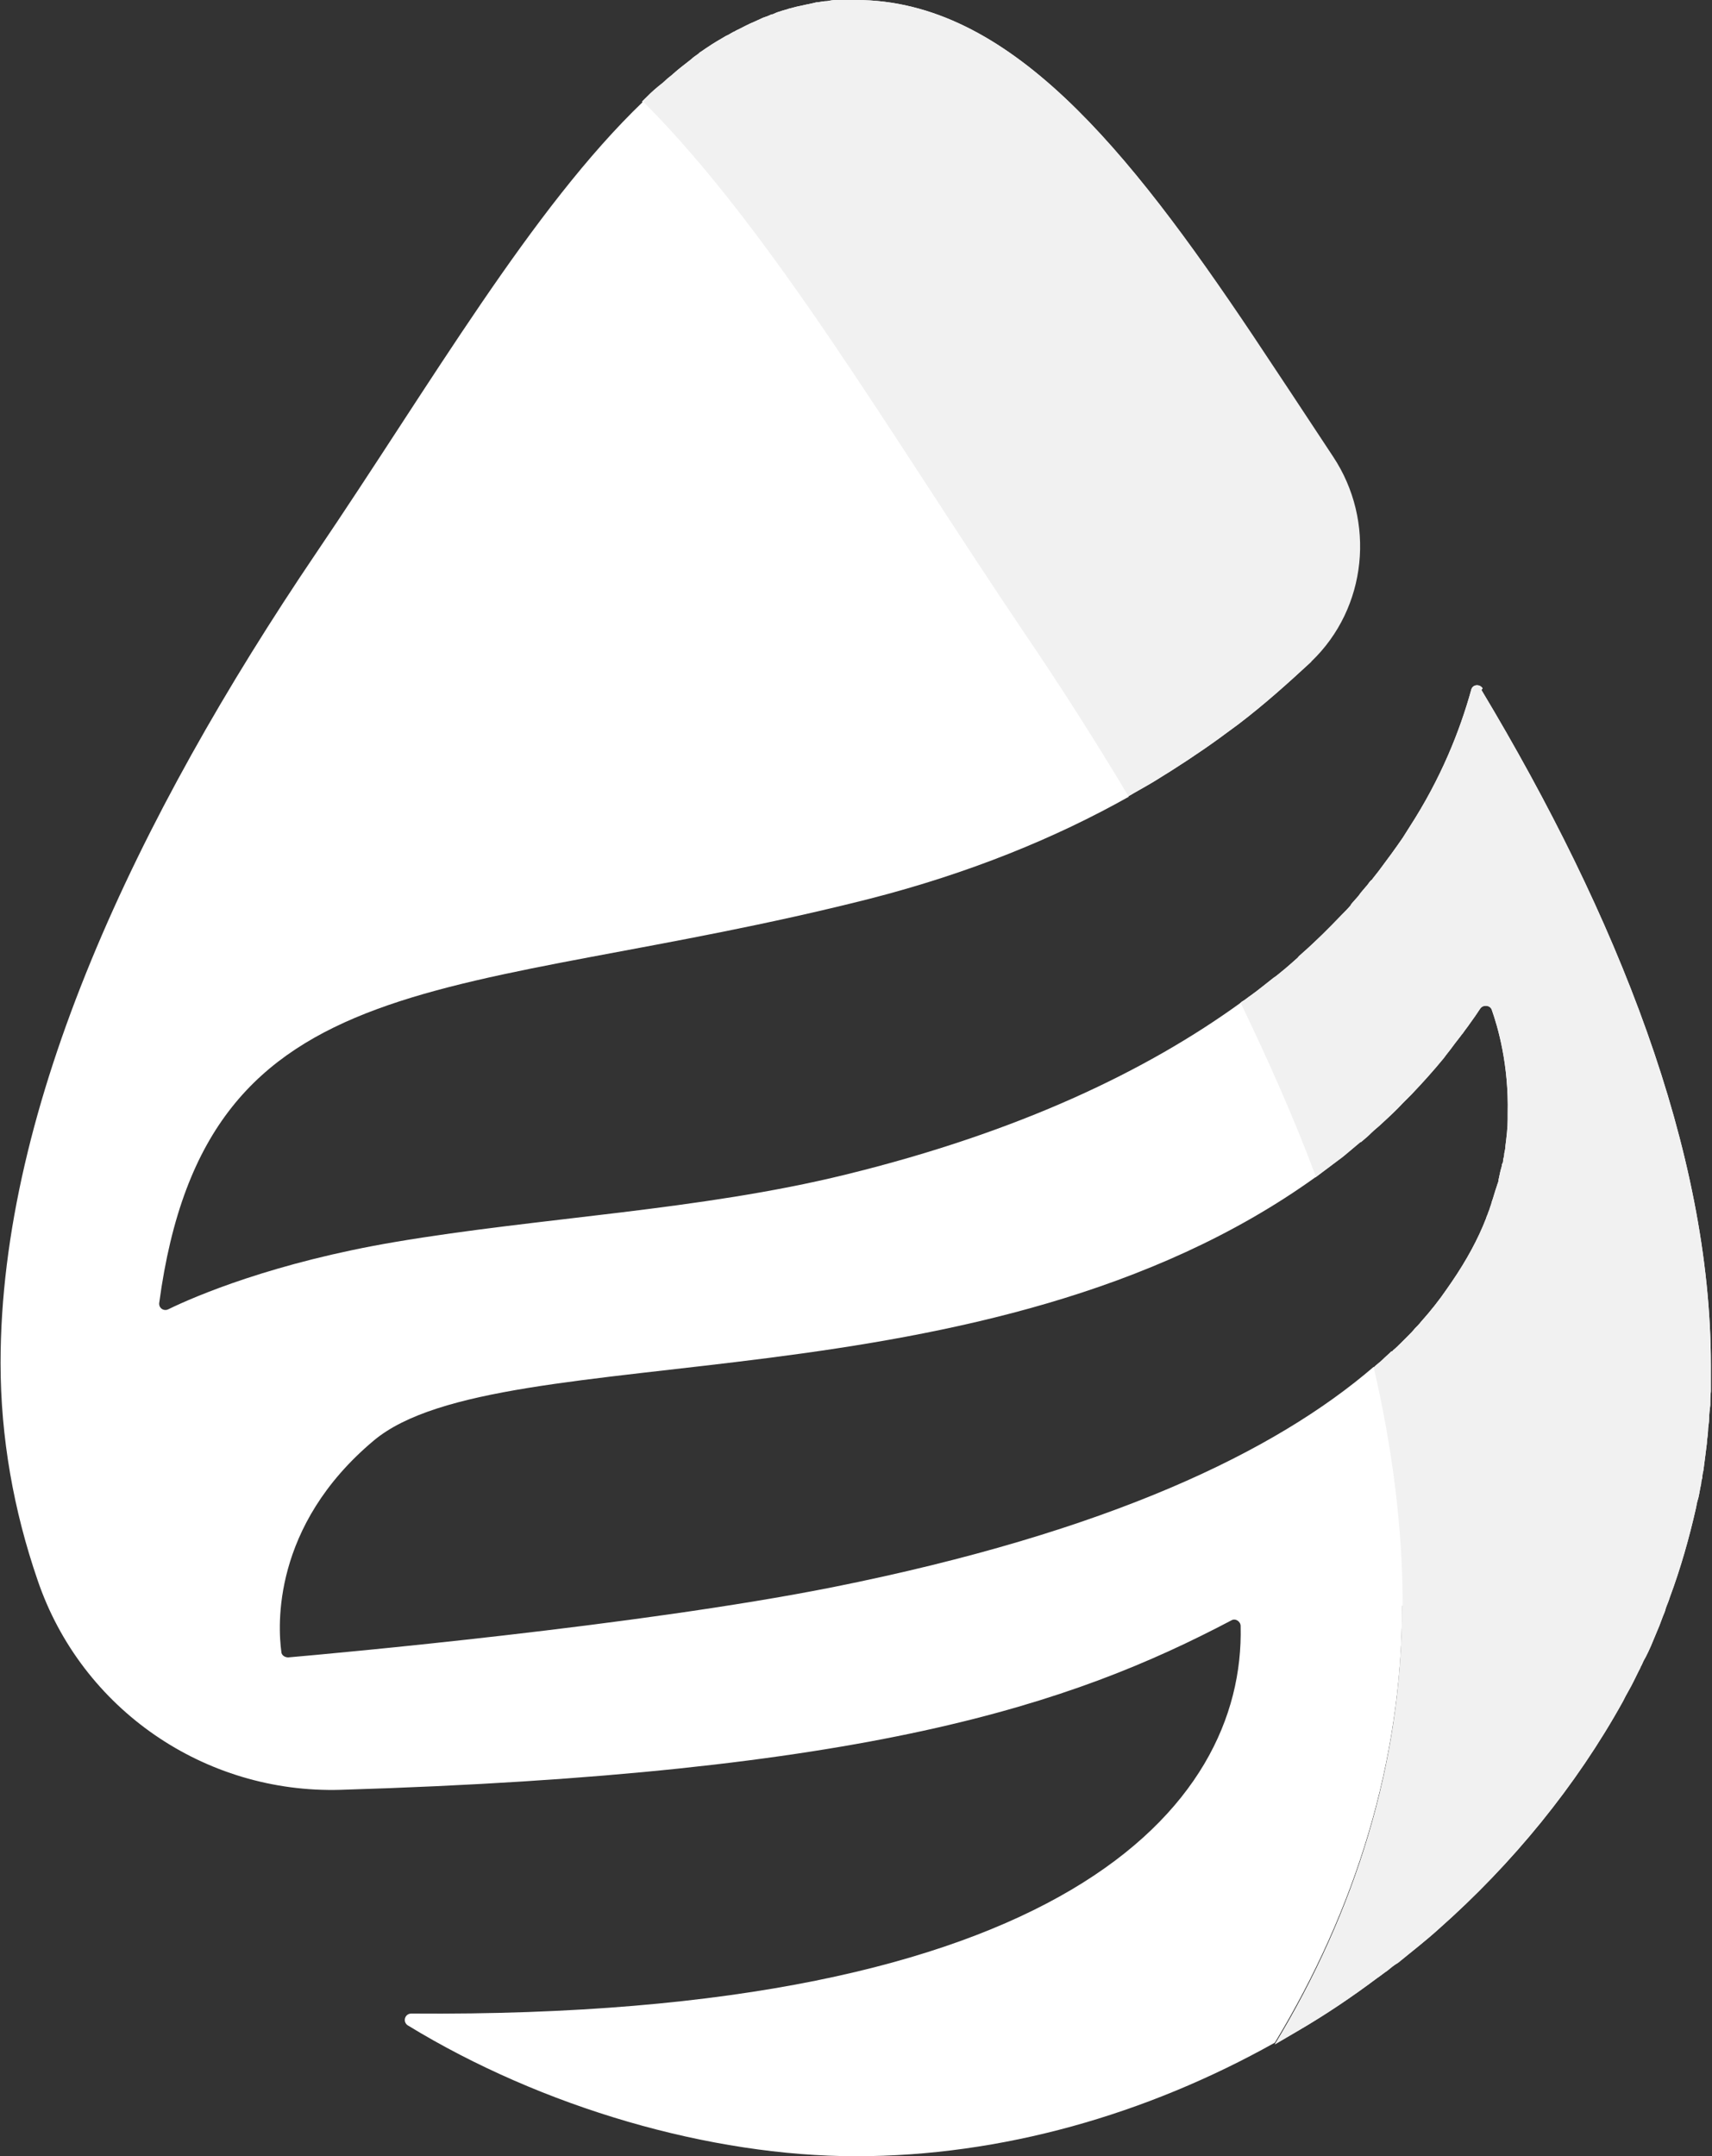
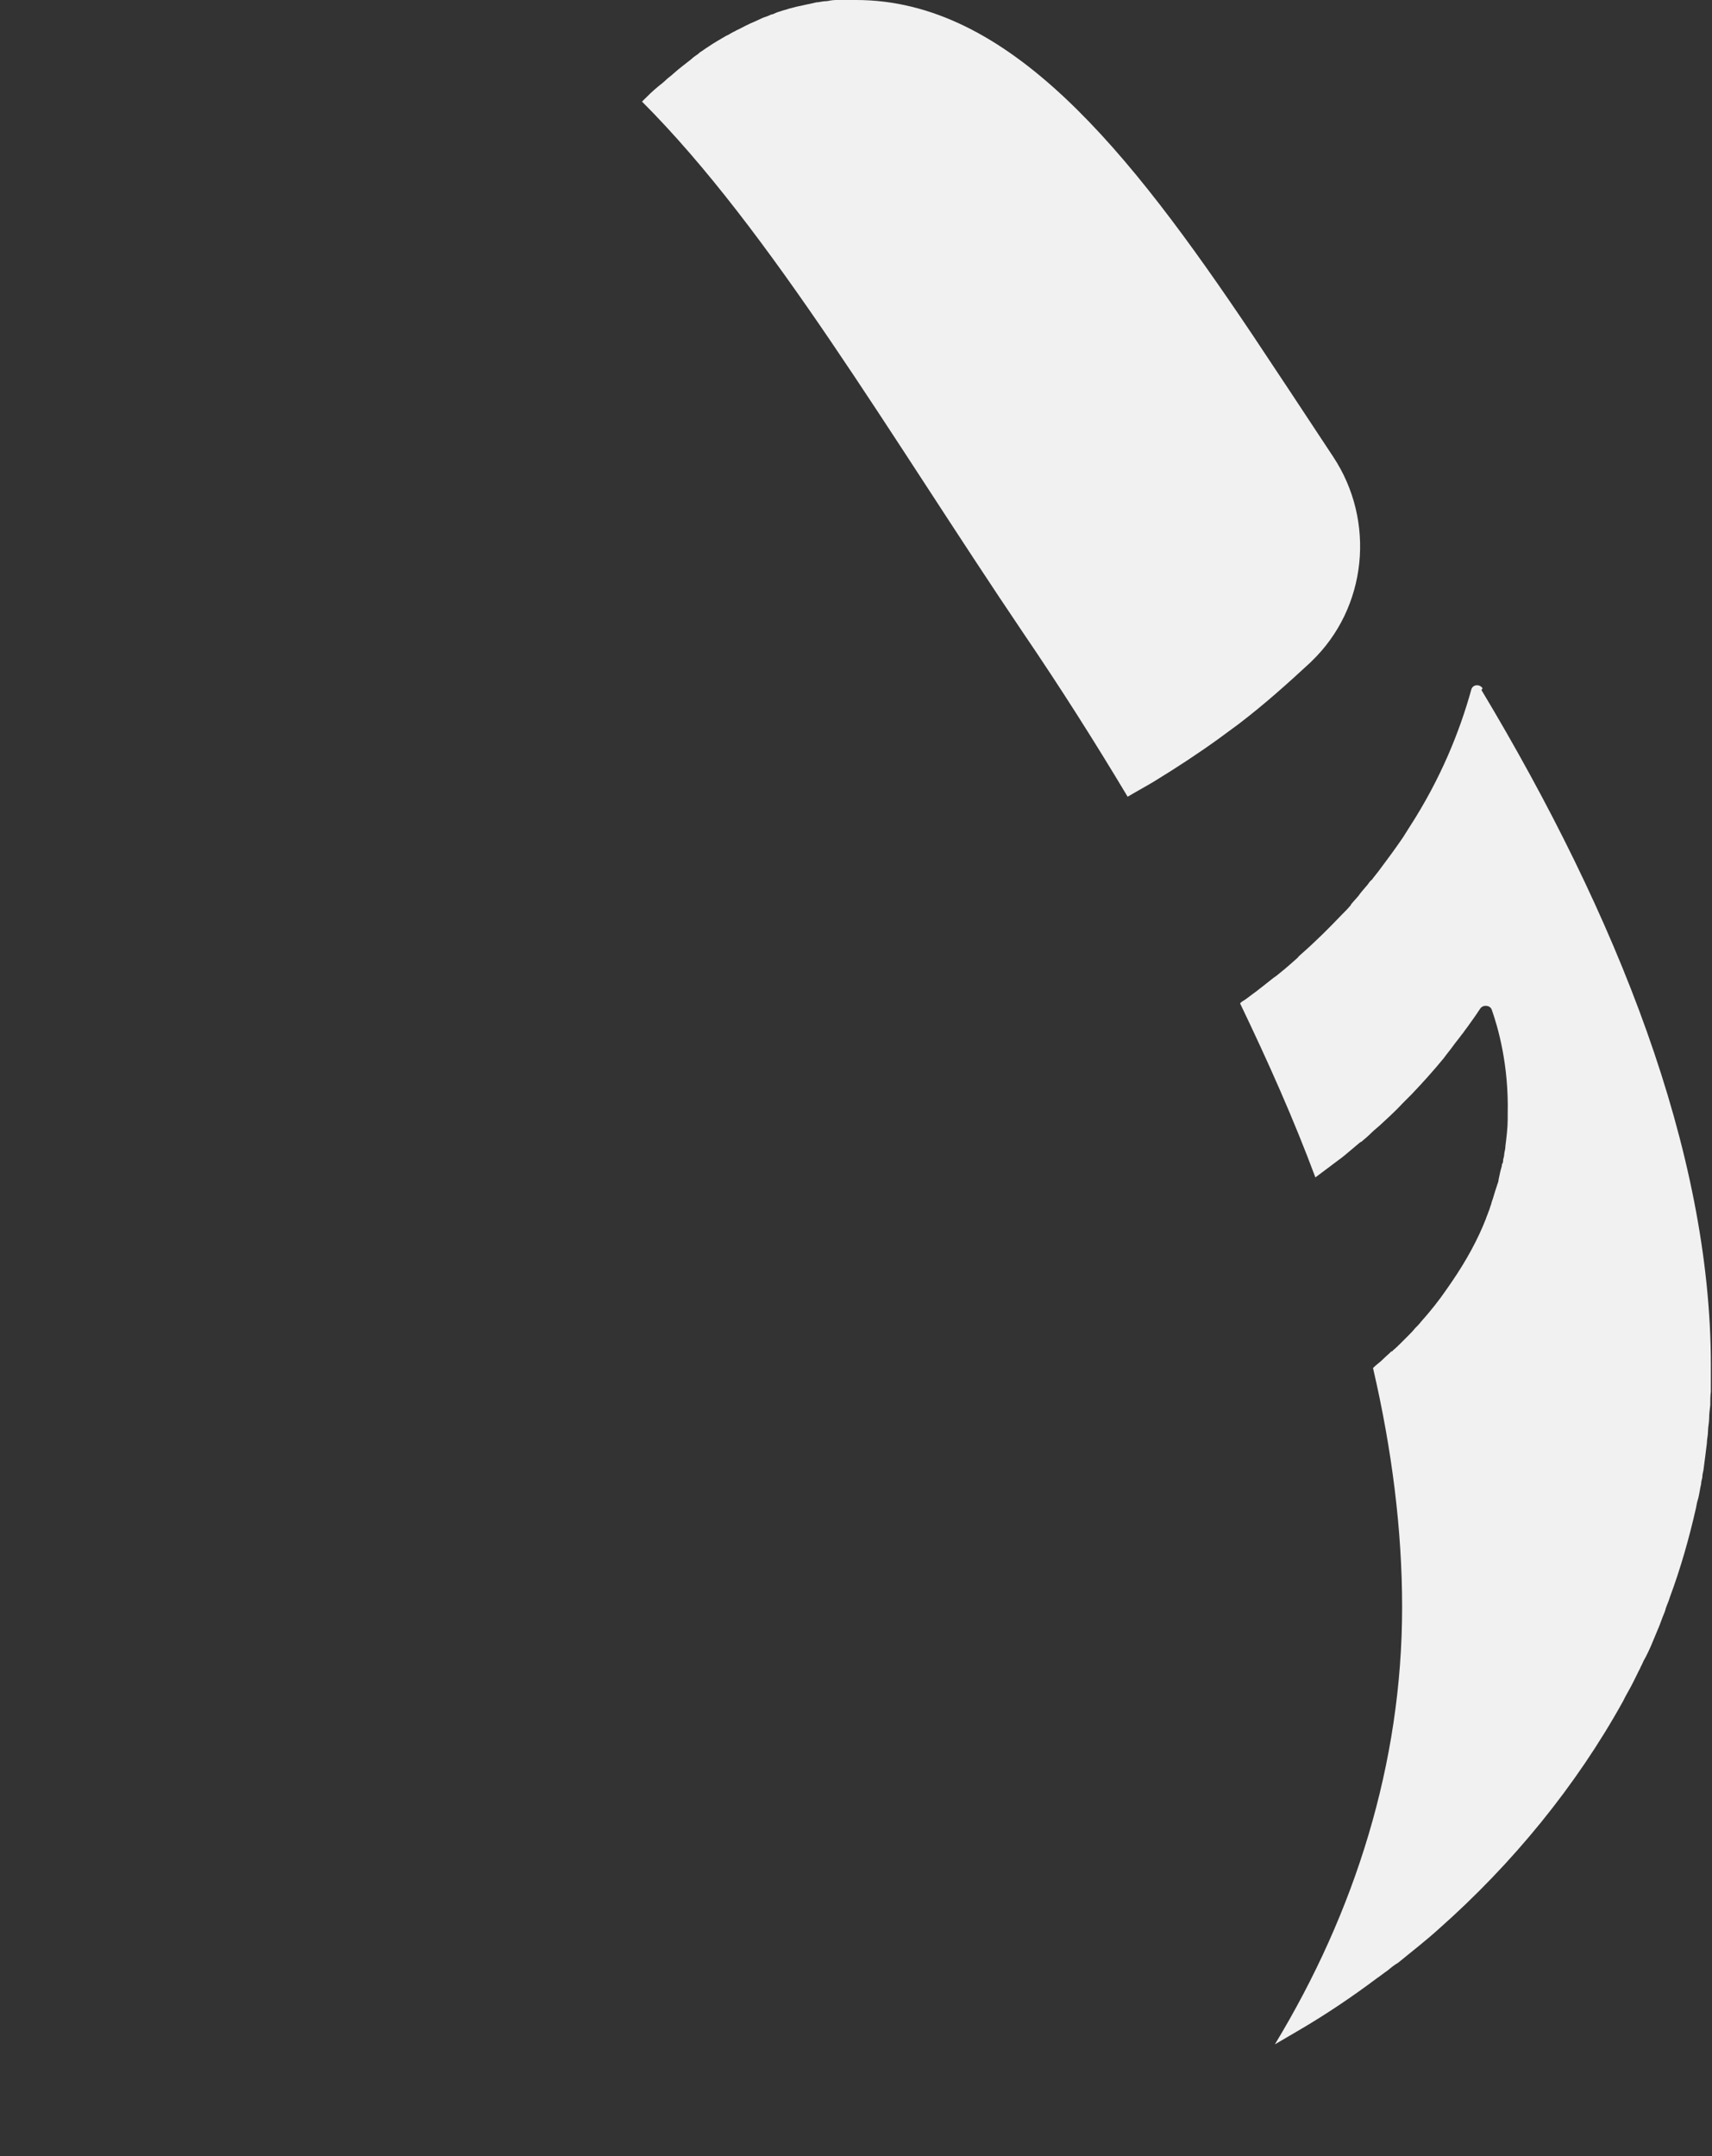
<svg xmlns="http://www.w3.org/2000/svg" id="Layer_2" version="1.1" viewBox="0 0 300 377.8">
  <rect x="0" y="0" width="300" height="377.8" fill="#333333" stroke="none" />
  <defs>
    <style>
      .st0 {
        fill: #f1f1f1;
      }

      .st1 {
        fill: #fff;
      }
    </style>
  </defs>
-   <path class="st1" d="M259.8,120.6c-.5-.8-1.8-.7-2,.3-2,7.2-5.3,15.5-10.8,24-.4.6-.8,1.3-1.2,1.9-1.3,1.9-2.7,3.8-4.2,5.8-.4.5-.7.9-1.1,1.4,0,.1-.2.2-.3.3-.3.3-.5.7-.8,1-.4.5-.9,1-1.3,1.6-.4.5-.9,1-1.3,1.5,0,0-.1.1-.1.2-.5.6-1.1,1.2-1.7,1.8-2.1,2.2-4.4,4.5-6.9,6.7-.2.2-.5.4-.7.7-.9.8-1.9,1.7-2.9,2.5-.4.3-.8.7-1.3,1-1.3,1-2.6,2.1-4,3.1-.5.3-.9.7-1.4,1-.2.1-.3.2-.5.4,4.9,10.2,9.4,20.3,13.2,30.5.7-.5,1.3-1,2-1.5s1.3-1,2-1.5c.7-.5,1.3-1,2-1.6.6-.5,1.3-1.1,1.9-1.6,0,0,0,0,.1,0,.6-.5,1.2-1,1.8-1.6.6-.6,1.3-1.1,1.9-1.7,1.2-1.1,2.5-2.3,3.7-3.6.5-.5,1-1,1.5-1.5,1.9-2,3.8-4.1,5.6-6.3.5-.7,1.1-1.4,1.6-2.1.5-.7,1.1-1.4,1.6-2.1,0,0,0,0,.1-.1.4-.6.9-1.2,1.3-1.8.6-.8,1.2-1.7,1.8-2.6.5-.7,1.7-.6,2,.2,1.1,3.1,3,9.7,2.8,18.2,0,.3,0,.7,0,1,0,1.5-.2,3.1-.4,4.7,0,.4-.1.8-.2,1.3,0,.4-.1.7-.2,1.1,0,.3,0,.5-.2.8,0,.4-.2.8-.3,1.3-.1.5-.2.9-.3,1.4,0,.4-.2.7-.3,1.1-.2.6-.4,1.2-.6,1.9-.1.4-.3.8-.4,1.3-.2.5-.3,1-.5,1.4-.1.4-.3.7-.4,1.1-1.4,3.6-3.4,7.3-6,11.1-.3.4-.6.9-.9,1.3-1.3,1.9-2.8,3.8-4.5,5.7-.3.4-.7.8-1.1,1.2-.3.4-.7.8-1.1,1.2-.4.4-.8.8-1.2,1.2-.5.5-1,1-1.5,1.4,0,.1-.2.2-.3.2-.5.5-1,.9-1.5,1.4,0,0,0,0,0,0-.5.5-1.1.9-1.6,1.4,0,0,0,0-.1.1,3.3,14.2,5.1,28.3,5.1,41.9,0,27.4-8.3,53.5-22.3,76.6,1.4-.8,2.7-1.6,4.1-2.4,4.8-2.8,9.4-5.9,13.8-9.2.6-.4,1.2-.9,1.8-1.3.6-.5,1.2-1,1.9-1.4,1.2-1,2.5-2,3.7-3,1.1-.9,2.3-1.9,3.4-2.9,13-11.5,24.1-25.1,32.3-39.9.3-.6.6-1.2.9-1.7.7-1.2,1.3-2.5,1.9-3.7.2-.3.3-.7.5-1,.2-.5.4-.9.7-1.4.3-.6.6-1.2.9-1.9.5-1.2,1-2.4,1.5-3.6.2-.5.4-1.1.6-1.6.2-.5.4-.9.5-1.4.2-.6.5-1.2.7-1.9,1.9-5.1,3.4-10.4,4.6-15.7.1-.6.2-1.1.4-1.7.2-.8.3-1.7.5-2.5,0-.4.1-.7.2-1.1,0-.4.1-.9.2-1.3.1-.8.2-1.5.3-2.3.1-.8.2-1.6.3-2.4,0-.7.2-1.4.2-2.1,0-.8.2-1.5.2-2.3,0-.7.1-1.5.2-2.3h0c0-.8,0-1.6.1-2.4,0-.6,0-1.3,0-1.9,0-.2,0-.4,0-.6,0-.7,0-1.4,0-2.1,0-37.6-16.5-78.8-40.2-118.3ZM229.7,115.9c9.8-9.4,11.3-24.6,3.8-35.9-5-7.6-10.5-15.9-14.1-21.3C197.7,26.2,176.8,0,150,0s-.9,0-1.4,0c-.2,0-.5,0-.7,0-.4,0-.8,0-1.2,0,0,0-.1,0-.2,0-.5,0-1.1.1-1.6.2-.5,0-1,.1-1.6.2h-.2c-.4.1-.9.2-1.3.3-.6.1-1.3.3-1.9.4-.5.1-1.1.3-1.6.4-.5.2-1.1.3-1.6.5-.4.1-.9.3-1.3.5-.2,0-.4.1-.6.2-.4.2-.9.3-1.3.5-.4.2-.9.4-1.3.6-1,.4-1.9.9-2.9,1.4-.3.1-.5.3-.8.4-.4.2-.8.5-1.3.7-1,.6-2.1,1.2-3.1,1.9-.5.3-1,.7-1.5,1,0,0-.1.1-.2.2-.4.3-.9.6-1.3,1-1,.8-2.1,1.6-3.1,2.5-.4.4-.9.7-1.3,1.1-.4.4-.8.7-1.3,1.1-1,.8-1.9,1.7-2.9,2.7,22.6,22.6,43.3,58.3,66.8,93.1,6.4,9.4,12.5,19,18.3,28.7,1.5-.9,3-1.7,4.5-2.6,4.1-2.5,7.9-5,11.5-7.6,1.1-.8,2.3-1.7,3.4-2.5,4.6-3.5,8.7-7.2,12.6-10.8,0,0,.1-.1.2-.2Z" />
-   <path class="st0" d="M259.8,120.6c-.5-.8-1.8-.7-2,.3-2,7.2-5.3,15.5-10.8,24-.4.6-.8,1.3-1.2,1.9-1.3,1.9-2.7,3.8-4.2,5.8-.4.5-.7.9-1.1,1.4,0,.1-.2.2-.3.3-.3.3-.5.7-.8,1-.4.5-.9,1-1.3,1.6-.4.5-.9,1-1.3,1.5,0,0-.1.1-.1.2-.5.6-1.1,1.2-1.7,1.8-2.1,2.2-4.4,4.5-6.9,6.7-.2.2-.5.4-.7.7-.9.8-1.9,1.7-2.9,2.5-.4.3-.8.7-1.3,1-1.3,1-2.6,2.1-4,3.1-.4.3-.9.7-1.4,1-.2.1-.3.2-.5.4,4.9,10.2,9.4,20.3,13.2,30.5.7-.5,1.3-1,2-1.5s1.3-1,2-1.5c.7-.5,1.3-1,2-1.6.6-.5,1.3-1.1,1.9-1.6,0,0,0,0,.1,0,.6-.5,1.2-1,1.8-1.6.6-.6,1.3-1.1,1.9-1.7,1.2-1.1,2.5-2.3,3.7-3.6.5-.5,1-1,1.5-1.5,1.9-2,3.8-4.1,5.6-6.3.5-.7,1.1-1.4,1.6-2.1.5-.7,1.1-1.4,1.6-2.1,0,0,0,0,.1-.1.4-.6.9-1.2,1.3-1.8.6-.8,1.2-1.7,1.8-2.6.5-.7,1.7-.6,2,.2,1.1,3.1,3,9.7,2.8,18.2,0,.3,0,.7,0,1,0,1.5-.2,3.1-.4,4.7,0,.4-.1.8-.2,1.3,0,.4-.1.7-.2,1.1,0,.3,0,.5-.2.8,0,.4-.2.8-.3,1.3-.1.5-.2.9-.3,1.4,0,.4-.2.7-.3,1.1-.2.6-.4,1.2-.6,1.9-.1.4-.3.8-.4,1.3-.2.5-.3,1-.5,1.4-.1.4-.3.7-.4,1.1-1.4,3.6-3.4,7.3-6,11.1-.3.4-.6.9-.9,1.3-1.3,1.9-2.8,3.8-4.5,5.7-.3.4-.7.8-1.1,1.2-.3.4-.7.8-1.1,1.2-.4.4-.8.8-1.2,1.2-.5.5-1,1-1.5,1.4,0,.1-.2.2-.3.2-.5.5-1,.9-1.5,1.4,0,0,0,0,0,0-.5.5-1.1.9-1.6,1.4,0,0,0,0-.1.1,3.3,14.2,5.1,28.3,5.1,41.9,0,27.4-8.3,53.5-22.3,76.6,1.4-.8,2.7-1.6,4.1-2.4,4.8-2.8,9.4-5.9,13.8-9.2.6-.4,1.2-.9,1.8-1.3.6-.5,1.2-1,1.9-1.4,1.2-1,2.5-2,3.7-3,1.1-.9,2.3-1.9,3.4-2.9,13-11.5,24.1-25.1,32.3-39.9.3-.6.6-1.2.9-1.7.7-1.2,1.3-2.5,1.9-3.7.2-.3.3-.7.5-1,.2-.5.4-.9.7-1.4.3-.6.6-1.2.9-1.9.5-1.2,1-2.4,1.5-3.6.2-.5.4-1.1.6-1.6.2-.5.4-.9.5-1.4.2-.6.5-1.2.7-1.9,1.9-5.1,3.4-10.4,4.6-15.7.1-.6.2-1.1.4-1.7.2-.8.3-1.7.5-2.5,0-.4.1-.7.2-1.1,0-.4.1-.9.2-1.3.1-.8.2-1.5.3-2.3.1-.8.2-1.6.3-2.4,0-.7.2-1.4.2-2.1,0-.8.2-1.5.2-2.3,0-.7.1-1.5.2-2.3h0c0-.8,0-1.6.1-2.4,0-.6,0-1.3,0-1.9,0-.2,0-.4,0-.6,0-.7,0-1.4,0-2.1,0-37.6-16.5-78.8-40.2-118.3ZM213.6,129.4c1.1-.8,2.3-1.7,3.4-2.5,4.6-3.5,8.7-7.2,12.6-10.8,0,0,.1-.1.2-.2,9.8-9.4,11.3-24.6,3.8-35.9-5-7.6-10.5-15.9-14.1-21.3C197.7,26.2,176.8,0,150,0s-.9,0-1.4,0c-.2,0-.5,0-.7,0-.4,0-.8,0-1.2,0,0,0-.1,0-.2,0-.5,0-1.1.1-1.6.2-.5,0-1,.1-1.6.2h-.2c-.4.1-.9.2-1.3.3-.6.1-1.3.3-1.9.4-.5.1-1.1.3-1.6.4-.5.2-1.1.3-1.6.5-.4.1-.9.3-1.3.5-.2,0-.4.1-.6.2-.4.2-.9.3-1.3.5-.4.2-.9.4-1.3.6-1,.4-1.9.9-2.9,1.4-.3.1-.5.3-.8.4-.4.2-.8.5-1.3.7-1,.6-2.1,1.2-3.1,1.9-.5.3-1,.7-1.5,1,0,0-.1.1-.2.2-.4.3-.9.6-1.3,1-1,.8-2.1,1.6-3.1,2.5-.4.4-.9.7-1.3,1.1-.4.4-.8.7-1.3,1.1-1,.8-1.9,1.7-2.9,2.7,22.6,22.6,43.3,58.3,66.8,93.1,6.4,9.4,12.5,19,18.3,28.7,1.5-.9,3-1.7,4.5-2.6,4.1-2.5,7.9-5,11.5-7.6Z" />
-   <path class="st1" d="M245.7,281.3c0,27.4-8.3,53.5-22.3,76.6-22.5,12.6-47.9,19.9-73.4,19.9s-54.9-8.5-78.5-22.9c-1-.6-.6-2.1.6-2.1,113.8.9,146.1-36.1,145.3-67.9,0-.8-.9-1.4-1.6-1-28.1,14.8-63.8,26.9-156.1,29.7-23.8.7-45.4-14.1-53.1-36.7-4.2-12.2-6.5-25-6.5-38.1,0-45.2,23.9-95.5,55.3-141.9,20.2-29.8,37.8-60.4,57.3-79.1,22.6,22.6,43.3,58.3,66.8,93.1,6.4,9.4,12.5,19,18.3,28.7-12.8,7.2-27.9,13.4-45.5,17.9-72.3,18.3-116.2,9.6-124.4,70.8-.1.9.8,1.5,1.6,1.1,4.7-2.3,18.5-8.2,39.8-11.8,25.4-4.3,53.3-5.5,78.9-11.8,30.6-7.5,52.9-18.3,69.2-30.1,4.9,10.2,9.4,20.3,13.2,30.5-57.8,41.6-142.9,27.6-165.1,46.2-17.9,15-16.8,32.6-16.2,37,0,.6.6,1,1.2,1,8-.7,61.2-5.5,95.4-12.3,48.5-9.7,77.6-23.8,94.8-38.6,3.3,14.2,5.1,28.3,5.1,41.9Z" />
+   <path class="st0" d="M259.8,120.6c-.5-.8-1.8-.7-2,.3-2,7.2-5.3,15.5-10.8,24-.4.6-.8,1.3-1.2,1.9-1.3,1.9-2.7,3.8-4.2,5.8-.4.5-.7.9-1.1,1.4,0,.1-.2.2-.3.3-.3.3-.5.7-.8,1-.4.5-.9,1-1.3,1.6-.4.5-.9,1-1.3,1.5,0,0-.1.1-.1.2-.5.6-1.1,1.2-1.7,1.8-2.1,2.2-4.4,4.5-6.9,6.7-.2.2-.5.4-.7.7-.9.8-1.9,1.7-2.9,2.5-.4.3-.8.7-1.3,1-1.3,1-2.6,2.1-4,3.1-.4.3-.9.7-1.4,1-.2.1-.3.2-.5.4,4.9,10.2,9.4,20.3,13.2,30.5.7-.5,1.3-1,2-1.5s1.3-1,2-1.5c.7-.5,1.3-1,2-1.6.6-.5,1.3-1.1,1.9-1.6,0,0,0,0,.1,0,.6-.5,1.2-1,1.8-1.6.6-.6,1.3-1.1,1.9-1.7,1.2-1.1,2.5-2.3,3.7-3.6.5-.5,1-1,1.5-1.5,1.9-2,3.8-4.1,5.6-6.3.5-.7,1.1-1.4,1.6-2.1.5-.7,1.1-1.4,1.6-2.1,0,0,0,0,.1-.1.4-.6.9-1.2,1.3-1.8.6-.8,1.2-1.7,1.8-2.6.5-.7,1.7-.6,2,.2,1.1,3.1,3,9.7,2.8,18.2,0,.3,0,.7,0,1,0,1.5-.2,3.1-.4,4.7,0,.4-.1.8-.2,1.3,0,.4-.1.7-.2,1.1,0,.3,0,.5-.2.8,0,.4-.2.8-.3,1.3-.1.5-.2.9-.3,1.4,0,.4-.2.7-.3,1.1-.2.6-.4,1.2-.6,1.9-.1.4-.3.8-.4,1.3-.2.5-.3,1-.5,1.4-.1.4-.3.7-.4,1.1-1.4,3.6-3.4,7.3-6,11.1-.3.4-.6.9-.9,1.3-1.3,1.9-2.8,3.8-4.5,5.7-.3.4-.7.8-1.1,1.2-.3.4-.7.8-1.1,1.2-.4.4-.8.8-1.2,1.2-.5.5-1,1-1.5,1.4,0,.1-.2.2-.3.2-.5.5-1,.9-1.5,1.4,0,0,0,0,0,0-.5.5-1.1.9-1.6,1.4,0,0,0,0-.1.1,3.3,14.2,5.1,28.3,5.1,41.9,0,27.4-8.3,53.5-22.3,76.6,1.4-.8,2.7-1.6,4.1-2.4,4.8-2.8,9.4-5.9,13.8-9.2.6-.4,1.2-.9,1.8-1.3.6-.5,1.2-1,1.9-1.4,1.2-1,2.5-2,3.7-3,1.1-.9,2.3-1.9,3.4-2.9,13-11.5,24.1-25.1,32.3-39.9.3-.6.6-1.2.9-1.7.7-1.2,1.3-2.5,1.9-3.7.2-.3.3-.7.5-1,.2-.5.4-.9.7-1.4.3-.6.6-1.2.9-1.9.5-1.2,1-2.4,1.5-3.6.2-.5.4-1.1.6-1.6.2-.5.4-.9.5-1.4.2-.6.5-1.2.7-1.9,1.9-5.1,3.4-10.4,4.6-15.7.1-.6.2-1.1.4-1.7.2-.8.3-1.7.5-2.5,0-.4.1-.7.2-1.1,0-.4.1-.9.2-1.3.1-.8.2-1.5.3-2.3.1-.8.2-1.6.3-2.4,0-.7.2-1.4.2-2.1,0-.8.2-1.5.2-2.3,0-.7.1-1.5.2-2.3h0c0-.8,0-1.6.1-2.4,0-.6,0-1.3,0-1.9,0-.2,0-.4,0-.6,0-.7,0-1.4,0-2.1,0-37.6-16.5-78.8-40.2-118.3M213.6,129.4c1.1-.8,2.3-1.7,3.4-2.5,4.6-3.5,8.7-7.2,12.6-10.8,0,0,.1-.1.2-.2,9.8-9.4,11.3-24.6,3.8-35.9-5-7.6-10.5-15.9-14.1-21.3C197.7,26.2,176.8,0,150,0s-.9,0-1.4,0c-.2,0-.5,0-.7,0-.4,0-.8,0-1.2,0,0,0-.1,0-.2,0-.5,0-1.1.1-1.6.2-.5,0-1,.1-1.6.2h-.2c-.4.1-.9.2-1.3.3-.6.1-1.3.3-1.9.4-.5.1-1.1.3-1.6.4-.5.2-1.1.3-1.6.5-.4.1-.9.3-1.3.5-.2,0-.4.1-.6.2-.4.2-.9.3-1.3.5-.4.2-.9.4-1.3.6-1,.4-1.9.9-2.9,1.4-.3.1-.5.3-.8.4-.4.2-.8.5-1.3.7-1,.6-2.1,1.2-3.1,1.9-.5.3-1,.7-1.5,1,0,0-.1.1-.2.2-.4.3-.9.6-1.3,1-1,.8-2.1,1.6-3.1,2.5-.4.4-.9.7-1.3,1.1-.4.4-.8.7-1.3,1.1-1,.8-1.9,1.7-2.9,2.7,22.6,22.6,43.3,58.3,66.8,93.1,6.4,9.4,12.5,19,18.3,28.7,1.5-.9,3-1.7,4.5-2.6,4.1-2.5,7.9-5,11.5-7.6Z" />
</svg>